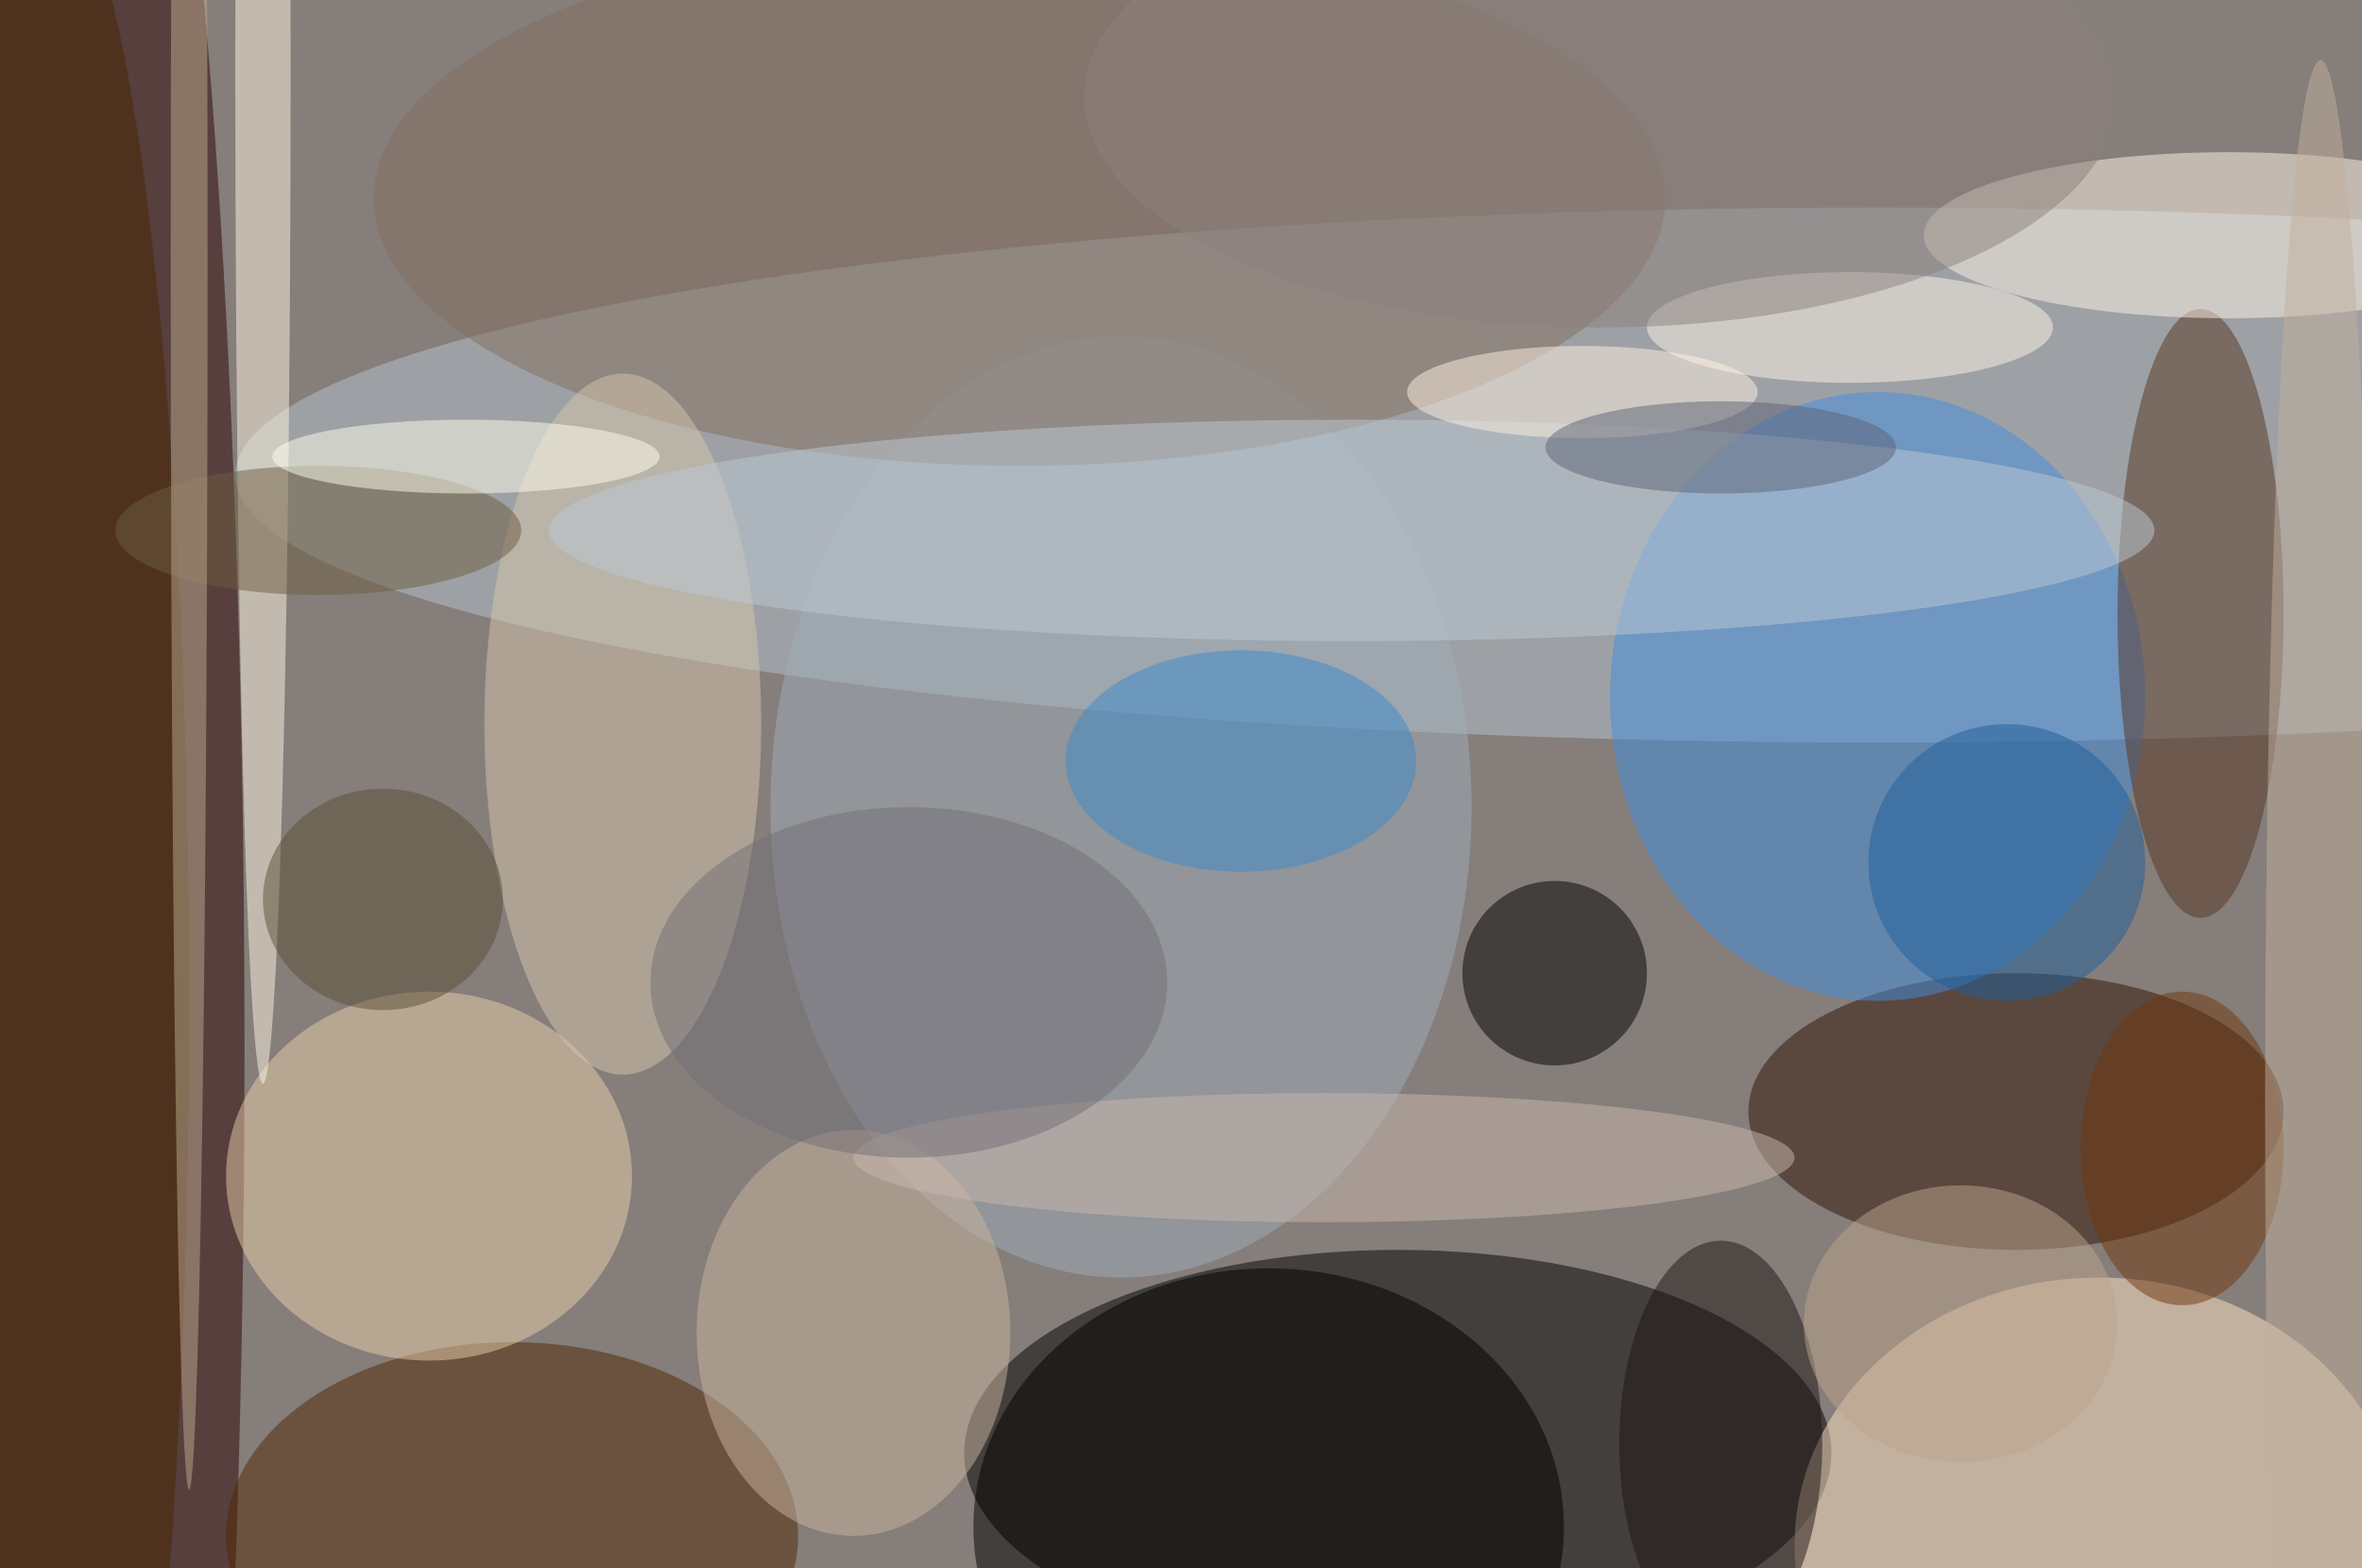
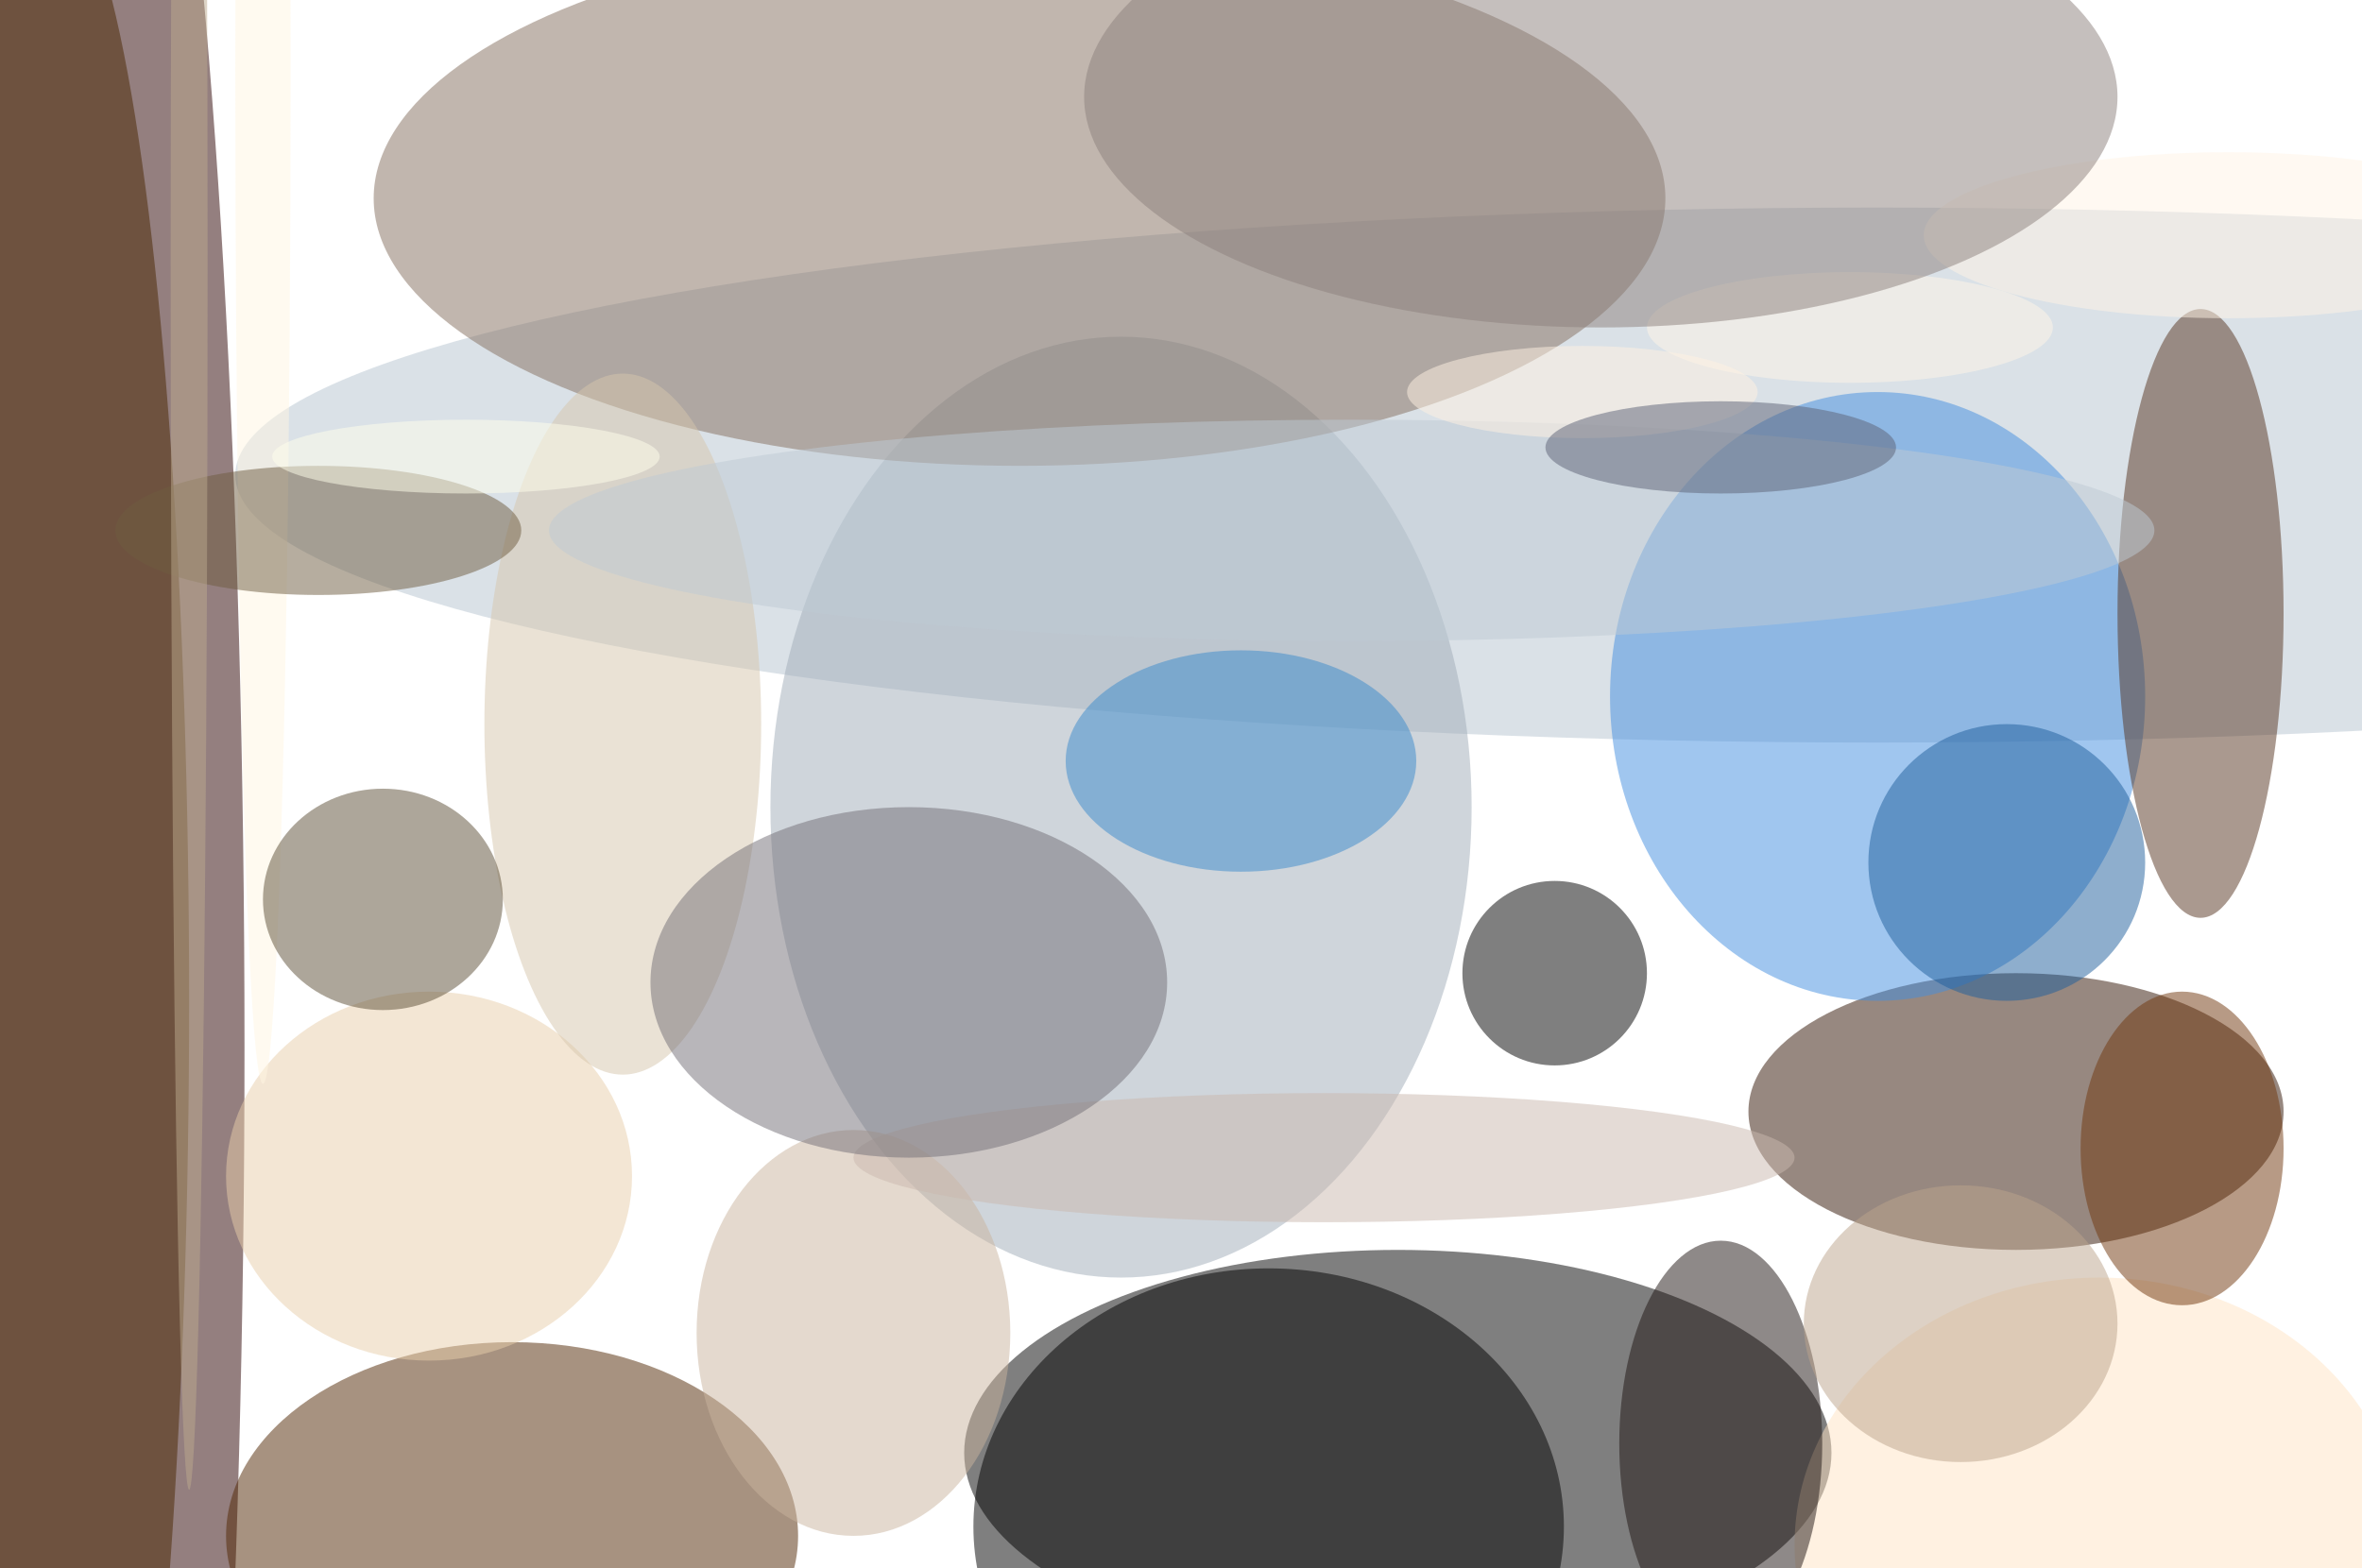
<svg xmlns="http://www.w3.org/2000/svg" width="1024" height="680">
-   <path fill="#857e7a" d="M0 0h1024v680H0z" />
+   <path fill="#857e7a" d="M0 0v680H0z" />
  <g fill-opacity=".502" transform="matrix(4 0 0 4 2 2)">
    <ellipse cx="151" cy="157" rx="47" ry="22" />
    <ellipse cx="9" cy="113" fill="#2a0000" rx="17" ry="169" />
    <ellipse cx="203" cy="51" fill="#b5c3d0" rx="178" ry="29" />
    <ellipse cx="227" cy="167" fill="bisque" rx="33" ry="29" />
    <ellipse cx="218" cy="120" fill="#301202" rx="29" ry="15" />
    <ellipse cx="203" cy="75" fill="#438ee0" rx="29" ry="33" />
    <ellipse cx="55" cy="166" fill="#502602" rx="31" ry="21" />
    <ellipse cx="238" cy="66" fill="#573520" rx="9" ry="33" />
    <ellipse cx="46" cy="127" fill="#e8cdaa" rx="22" ry="20" />
    <ellipse cx="121" cy="87" fill="#9facb8" rx="38" ry="51" />
    <ellipse cx="110" cy="21" fill="#836e5e" rx="70" ry="29" />
    <ellipse cx="137" cy="165" fill="#000001" rx="32" ry="28" />
    <ellipse cx="241" cy="25" fill="#fff3e6" rx="33" ry="9" />
    <ellipse cx="67" cy="78" fill="#d5c6ab" rx="15" ry="38" />
    <ellipse cx="28" cy="7" fill="#fff5e2" rx="3" ry="110" />
    <circle cx="168" cy="105" r="10" />
    <ellipse cx="146" cy="57" fill="#bec9d4" rx="87" ry="12" />
    <ellipse cx="5" cy="108" fill="#482600" rx="15" ry="121" />
    <ellipse cx="92" cy="144" fill="#c9b49d" rx="17" ry="22" />
    <ellipse cx="200" cy="35" fill="#fff6e7" rx="22" ry="6" />
    <ellipse cx="143" cy="125" fill="#c9b8ad" rx="51" ry="7" />
    <ellipse cx="186" cy="156" fill="#1e1512" rx="11" ry="22" />
    <ellipse cx="34" cy="57" fill="#6f5c40" rx="22" ry="7" />
    <ellipse cx="20" cy="28" fill="#bca98d" rx="2" ry="133" />
    <ellipse cx="134" cy="82" fill="#3b89cb" rx="19" ry="12" />
    <circle cx="217" cy="93" r="15" fill="#1e5f9c" />
    <ellipse cx="236" cy="124" fill="#71370c" rx="11" ry="17" />
    <ellipse cx="50" cy="49" fill="#ffffec" rx="21" ry="4" />
-     <ellipse cx="251" cy="119" fill="#c2af9d" rx="6" ry="113" />
    <ellipse cx="98" cy="106" fill="#726e76" rx="28" ry="19" />
    <ellipse cx="171" cy="42" fill="#fff2e1" rx="19" ry="5" />
    <ellipse cx="186" cy="48" fill="#5c6277" rx="19" ry="5" />
    <ellipse cx="41" cy="97" fill="#5d4e36" rx="13" ry="12" />
    <ellipse cx="212" cy="143" fill="#bba38b" rx="17" ry="15" />
    <ellipse cx="173" cy="10" fill="#8c807c" rx="56" ry="25" />
  </g>
</svg>